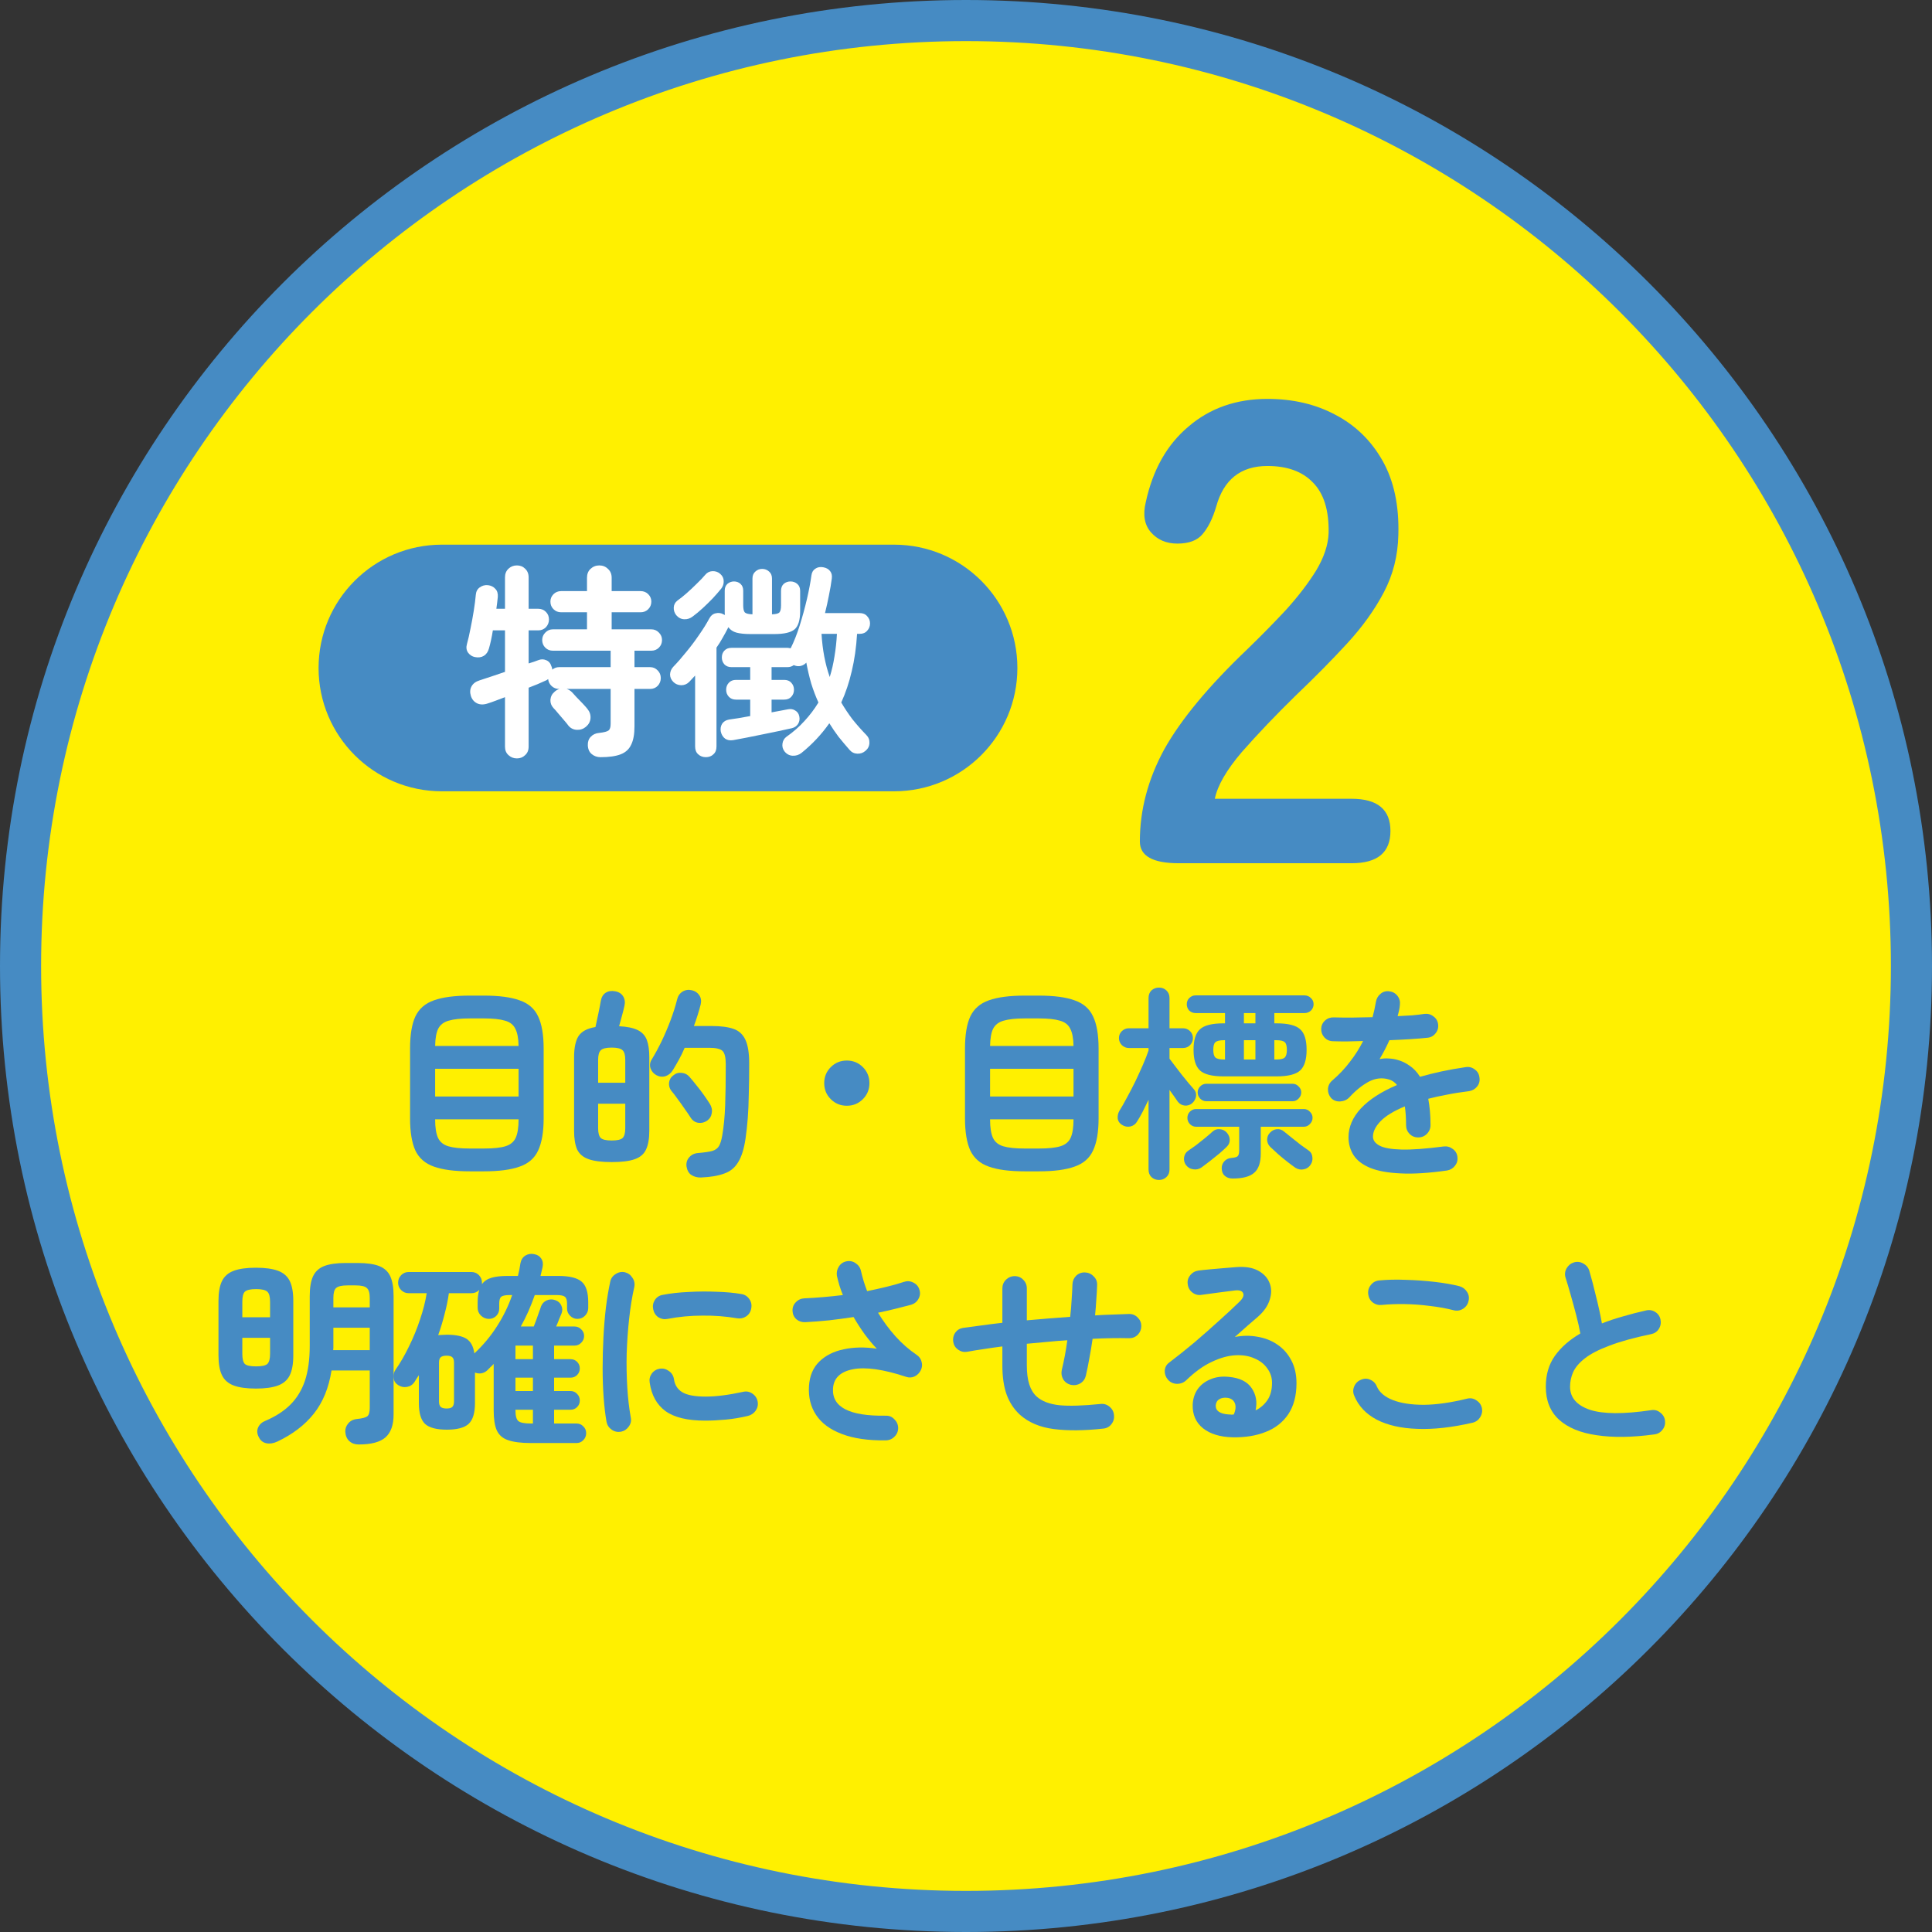
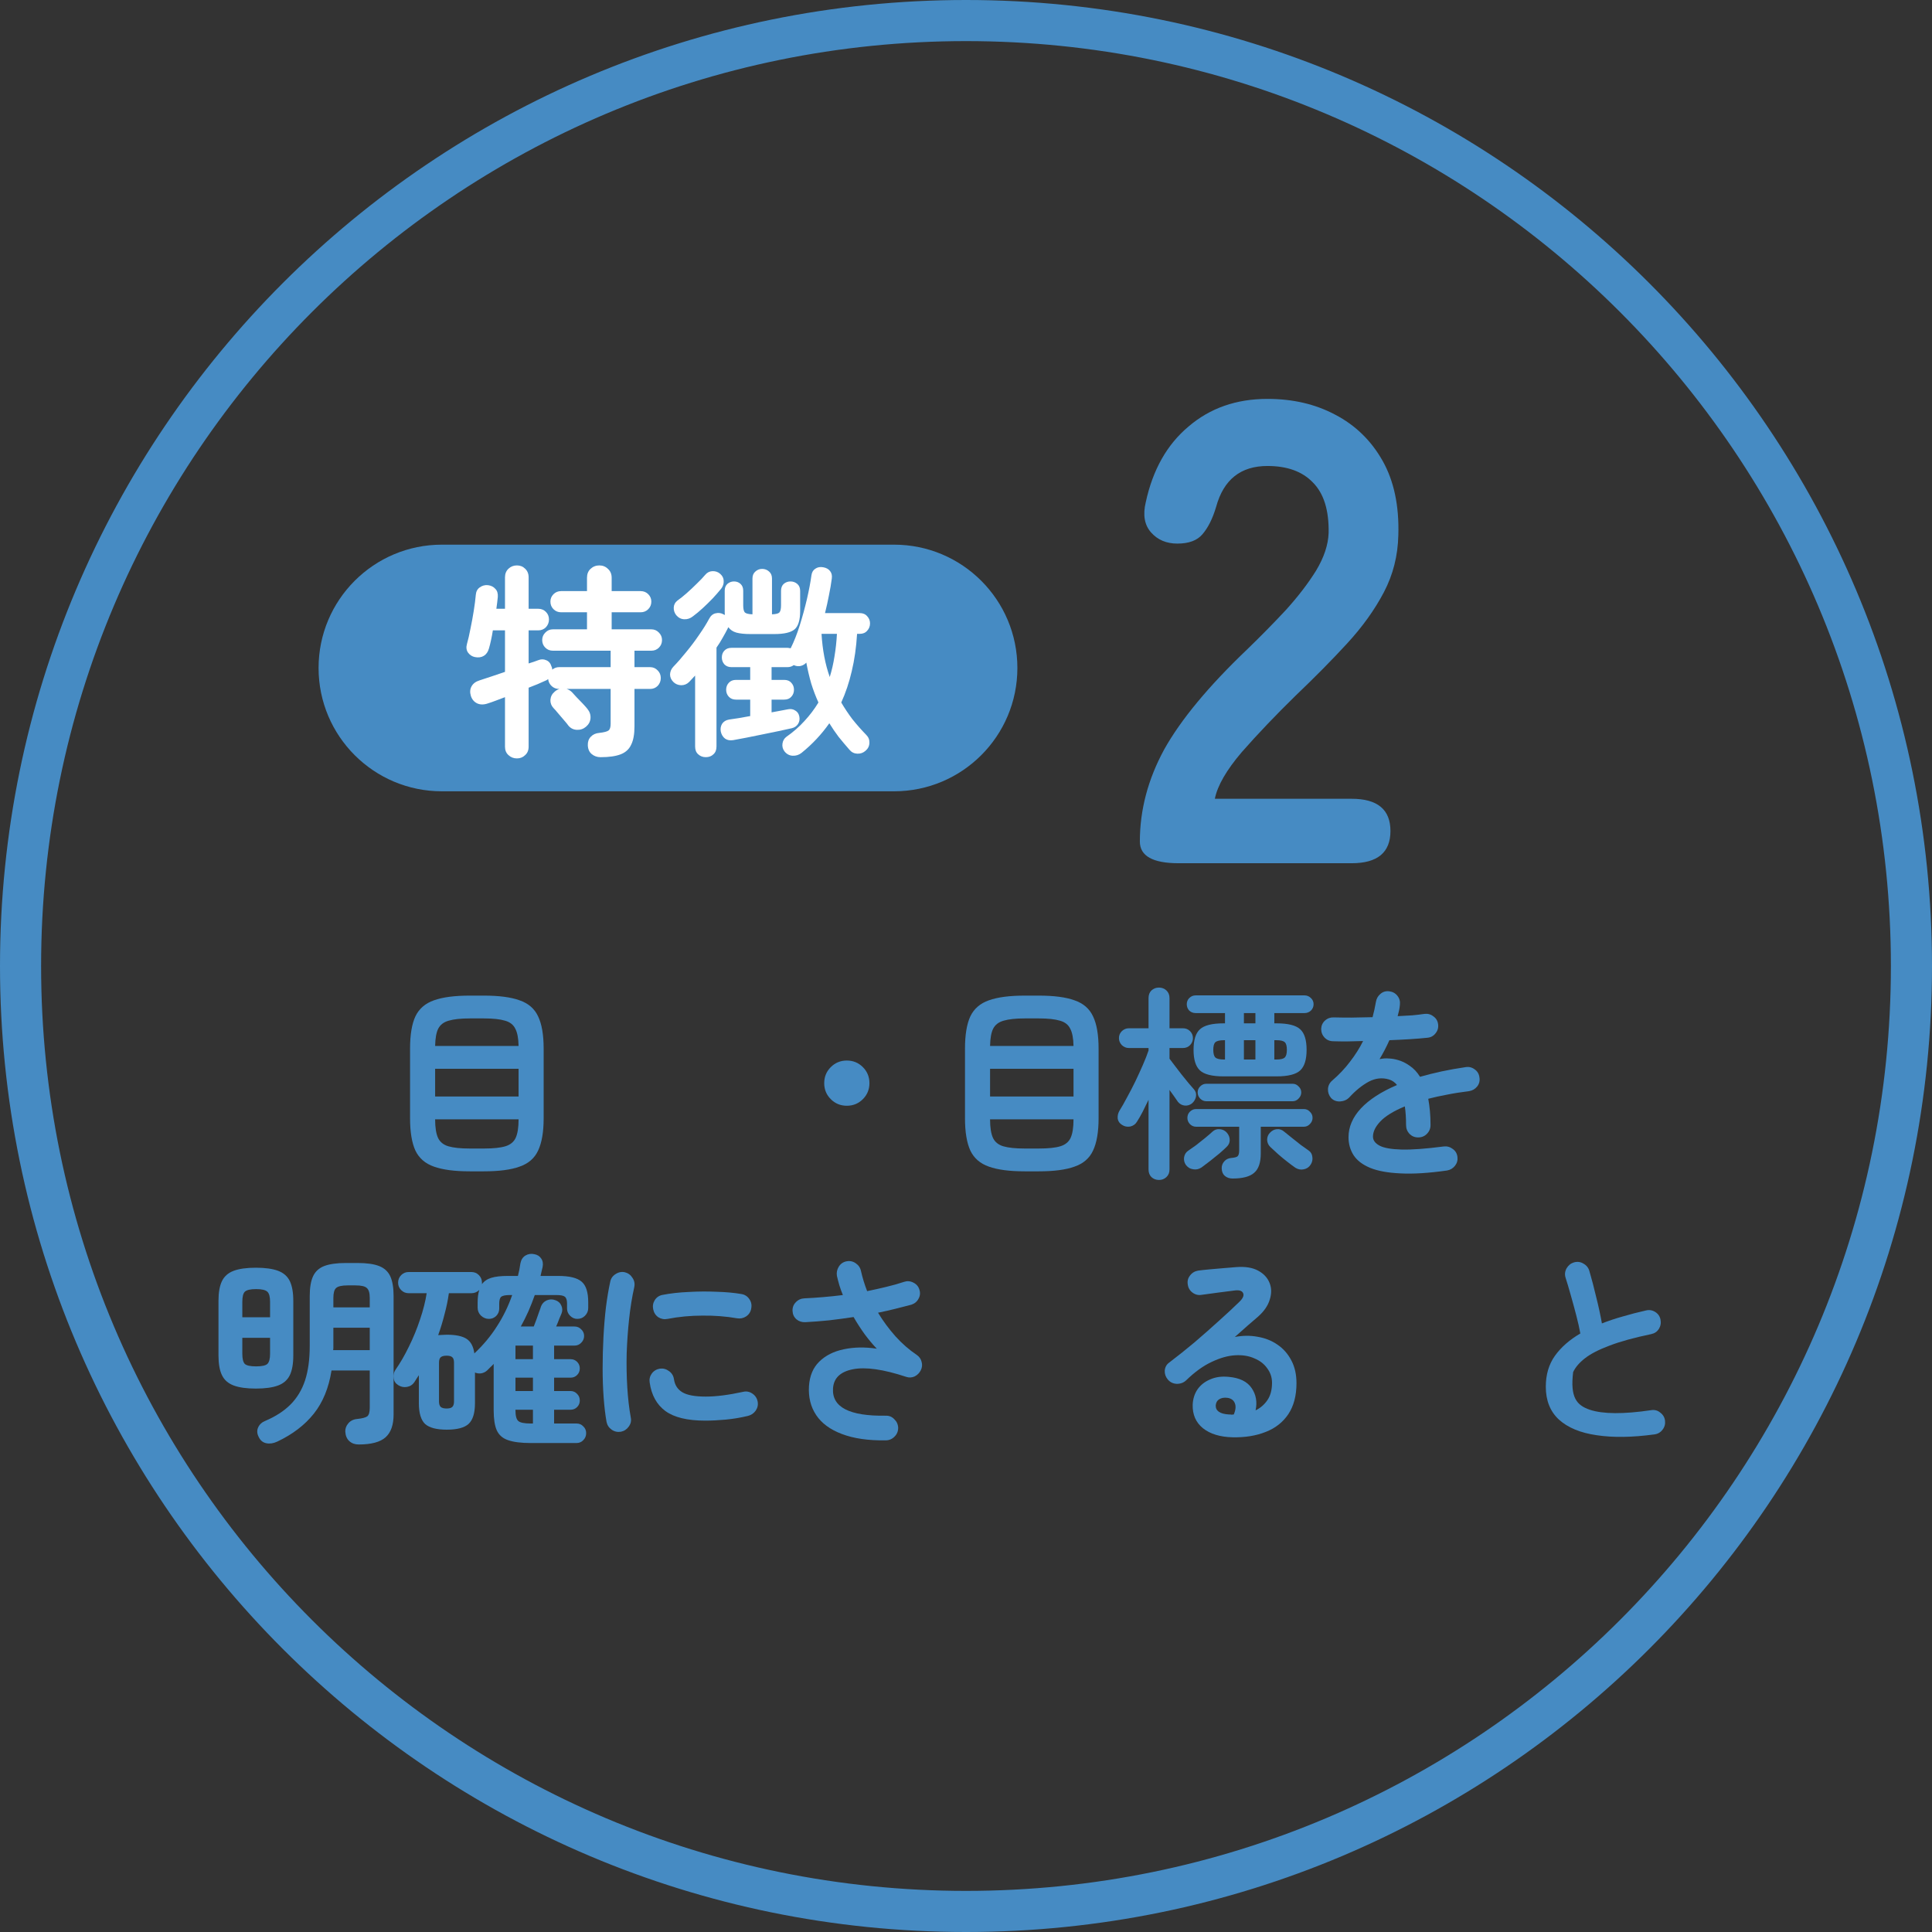
<svg xmlns="http://www.w3.org/2000/svg" width="188" height="188" viewBox="0 0 188 188" fill="none">
  <rect x="0" y="0" width="188" height="188" fill="#333333" stroke="none" />
-   <path d="M94 186C144.81 186 186 144.81 186 94C186 43.19 144.81 2 94 2C43.19 2 2 43.19 2 94C2 144.81 43.19 186 94 186Z" fill="#FFF000" />
  <path fill-rule="evenodd" clip-rule="evenodd" d="M94 4C44.294 4 4 44.294 4 94C4 143.706 44.294 184 94 184C143.706 184 184 143.706 184 94C184 44.294 143.706 4 94 4ZM0 94C0 42.085 42.085 0 94 0C145.915 0 188 42.085 188 94C188 145.915 145.915 188 94 188C42.085 188 0 145.915 0 94Z" fill="#468BC3" />
-   <path d="M160.98 139.58C158.833 139.873 156.967 139.9 155.38 139.66C153.793 139.433 152.567 138.927 151.7 138.14C150.847 137.353 150.42 136.287 150.42 134.94C150.42 133.767 150.713 132.767 151.3 131.94C151.9 131.1 152.727 130.373 153.78 129.76C153.687 129.24 153.553 128.647 153.38 127.98C153.207 127.313 153.027 126.653 152.84 126C152.653 125.333 152.487 124.773 152.34 124.32C152.247 124.013 152.28 123.713 152.44 123.42C152.613 123.127 152.853 122.933 153.16 122.84C153.493 122.747 153.8 122.787 154.08 122.96C154.373 123.12 154.567 123.36 154.66 123.68C154.887 124.453 155.107 125.293 155.32 126.2C155.547 127.093 155.733 127.953 155.88 128.78C156.52 128.527 157.2 128.3 157.92 128.1C158.64 127.887 159.387 127.693 160.16 127.52C160.48 127.44 160.78 127.487 161.06 127.66C161.34 127.833 161.513 128.08 161.58 128.4C161.647 128.733 161.593 129.04 161.42 129.32C161.247 129.587 161 129.753 160.68 129.82C159.013 130.167 157.66 130.54 156.62 130.94C155.58 131.327 154.78 131.74 154.22 132.18C153.673 132.607 153.293 133.053 153.08 133.52C152.88 133.973 152.78 134.447 152.78 134.94C152.78 135.993 153.42 136.74 154.7 137.18C155.98 137.607 157.973 137.62 160.68 137.22C161.013 137.167 161.307 137.247 161.56 137.46C161.827 137.66 161.98 137.92 162.02 138.24C162.06 138.573 161.98 138.867 161.78 139.12C161.58 139.387 161.313 139.54 160.98 139.58Z" fill="#468BC3" />
-   <path d="M143.3 138.44C141.286 138.906 139.486 139.106 137.9 139.04C136.326 138.986 135.013 138.686 133.96 138.14C132.92 137.593 132.193 136.82 131.78 135.82C131.646 135.513 131.646 135.206 131.78 134.9C131.913 134.593 132.133 134.38 132.44 134.26C132.746 134.126 133.046 134.126 133.34 134.26C133.646 134.393 133.86 134.613 133.98 134.92C134.233 135.493 134.753 135.933 135.54 136.24C136.326 136.546 137.333 136.7 138.56 136.7C139.8 136.686 141.2 136.486 142.76 136.1C143.08 136.02 143.38 136.073 143.66 136.26C143.94 136.433 144.12 136.68 144.2 137C144.266 137.32 144.213 137.62 144.04 137.9C143.866 138.18 143.62 138.36 143.3 138.44ZM141.46 127.5C140.74 127.313 139.966 127.173 139.14 127.08C138.326 126.973 137.52 126.913 136.72 126.9C135.92 126.886 135.173 126.913 134.48 126.98C134.146 127.02 133.846 126.94 133.58 126.74C133.326 126.54 133.18 126.273 133.14 125.94C133.1 125.606 133.18 125.313 133.38 125.06C133.58 124.793 133.846 124.64 134.18 124.6C134.98 124.52 135.86 124.5 136.82 124.54C137.78 124.566 138.713 124.633 139.62 124.74C140.54 124.846 141.34 124.986 142.02 125.16C142.34 125.253 142.586 125.44 142.76 125.72C142.933 125.986 142.98 126.28 142.9 126.6C142.833 126.92 142.653 127.173 142.36 127.36C142.08 127.533 141.78 127.58 141.46 127.5Z" fill="#468BC3" />
+   <path d="M160.98 139.58C158.833 139.873 156.967 139.9 155.38 139.66C153.793 139.433 152.567 138.927 151.7 138.14C150.847 137.353 150.42 136.287 150.42 134.94C150.42 133.767 150.713 132.767 151.3 131.94C151.9 131.1 152.727 130.373 153.78 129.76C153.687 129.24 153.553 128.647 153.38 127.98C153.207 127.313 153.027 126.653 152.84 126C152.653 125.333 152.487 124.773 152.34 124.32C152.247 124.013 152.28 123.713 152.44 123.42C152.613 123.127 152.853 122.933 153.16 122.84C153.493 122.747 153.8 122.787 154.08 122.96C154.373 123.12 154.567 123.36 154.66 123.68C154.887 124.453 155.107 125.293 155.32 126.2C155.547 127.093 155.733 127.953 155.88 128.78C156.52 128.527 157.2 128.3 157.92 128.1C158.64 127.887 159.387 127.693 160.16 127.52C160.48 127.44 160.78 127.487 161.06 127.66C161.34 127.833 161.513 128.08 161.58 128.4C161.647 128.733 161.593 129.04 161.42 129.32C161.247 129.587 161 129.753 160.68 129.82C159.013 130.167 157.66 130.54 156.62 130.94C155.58 131.327 154.78 131.74 154.22 132.18C153.673 132.607 153.293 133.053 153.08 133.52C152.78 135.993 153.42 136.74 154.7 137.18C155.98 137.607 157.973 137.62 160.68 137.22C161.013 137.167 161.307 137.247 161.56 137.46C161.827 137.66 161.98 137.92 162.02 138.24C162.06 138.573 161.98 138.867 161.78 139.12C161.58 139.387 161.313 139.54 160.98 139.58Z" fill="#468BC3" />
  <path d="M119.939 139.86C118.726 139.833 117.766 139.54 117.059 138.98C116.366 138.42 116.032 137.653 116.059 136.68C116.086 136.106 116.246 135.606 116.539 135.18C116.846 134.753 117.259 134.433 117.779 134.22C118.299 133.993 118.892 133.913 119.559 133.98C120.626 134.073 121.372 134.44 121.799 135.08C122.226 135.706 122.352 136.426 122.179 137.24C122.646 137.013 123.026 136.686 123.319 136.26C123.626 135.82 123.779 135.253 123.779 134.56C123.779 134.04 123.626 133.573 123.319 133.16C123.026 132.733 122.606 132.406 122.059 132.18C121.526 131.94 120.906 131.84 120.199 131.88C119.492 131.92 118.732 132.133 117.919 132.52C117.106 132.893 116.272 133.493 115.419 134.32C115.179 134.546 114.879 134.66 114.519 134.66C114.159 134.646 113.866 134.506 113.639 134.24C113.426 133.986 113.326 133.7 113.339 133.38C113.366 133.046 113.506 132.786 113.759 132.6C114.586 131.973 115.412 131.313 116.239 130.62C117.066 129.913 117.852 129.22 118.599 128.54C119.359 127.86 120.026 127.24 120.599 126.68C120.959 126.333 121.079 126.046 120.959 125.82C120.852 125.593 120.566 125.513 120.099 125.58C119.646 125.633 119.126 125.7 118.539 125.78C117.966 125.86 117.426 125.933 116.919 126C116.599 126.053 116.306 125.98 116.039 125.78C115.772 125.58 115.619 125.313 115.579 124.98C115.526 124.66 115.599 124.373 115.799 124.12C115.999 123.853 116.266 123.693 116.599 123.64C116.892 123.6 117.259 123.56 117.699 123.52C118.152 123.48 118.612 123.44 119.079 123.4C119.559 123.36 119.966 123.326 120.299 123.3C121.166 123.233 121.872 123.346 122.419 123.64C122.966 123.933 123.339 124.333 123.539 124.84C123.739 125.333 123.746 125.873 123.559 126.46C123.386 127.046 123.006 127.6 122.419 128.12C122.152 128.346 121.812 128.64 121.399 129C120.999 129.36 120.586 129.726 120.159 130.1C120.919 129.953 121.659 129.946 122.379 130.08C123.099 130.2 123.739 130.453 124.299 130.84C124.872 131.226 125.326 131.74 125.659 132.38C125.992 133.006 126.159 133.746 126.159 134.6C126.159 135.813 125.892 136.82 125.359 137.62C124.826 138.406 124.092 138.98 123.159 139.34C122.226 139.713 121.152 139.886 119.939 139.86ZM119.579 137.64C119.606 137.64 119.646 137.64 119.699 137.64C119.739 137.64 119.786 137.646 119.839 137.66C119.906 137.66 119.979 137.653 120.059 137.64C120.246 137.2 120.279 136.833 120.159 136.54C120.039 136.246 119.799 136.073 119.439 136.02C119.119 135.98 118.852 136.026 118.639 136.16C118.439 136.28 118.326 136.48 118.299 136.76C118.286 137.293 118.712 137.586 119.579 137.64Z" fill="#468BC3" />
-   <path d="M107.319 139.019C105.492 139.219 103.899 139.233 102.539 139.059C101.192 138.886 100.092 138.419 99.239 137.659C98.666 137.126 98.239 136.479 97.959 135.719C97.679 134.946 97.539 133.993 97.539 132.859V131.019C96.899 131.099 96.292 131.186 95.719 131.279C95.146 131.359 94.612 131.446 94.119 131.539C93.799 131.593 93.506 131.526 93.239 131.339C92.972 131.153 92.812 130.899 92.759 130.579C92.706 130.259 92.766 129.966 92.939 129.699C93.126 129.433 93.379 129.273 93.699 129.219C94.246 129.139 94.839 129.059 95.479 128.979C96.132 128.886 96.819 128.799 97.539 128.719V125.379C97.539 125.046 97.652 124.766 97.879 124.539C98.119 124.299 98.406 124.179 98.739 124.179C99.072 124.179 99.352 124.299 99.579 124.539C99.806 124.766 99.919 125.046 99.919 125.379V128.479C100.612 128.413 101.312 128.353 102.019 128.299C102.739 128.246 103.446 128.193 104.139 128.139C104.206 127.566 104.252 127.013 104.279 126.479C104.319 125.946 104.346 125.446 104.359 124.979C104.372 124.646 104.492 124.366 104.719 124.139C104.959 123.913 105.246 123.806 105.579 123.819C105.912 123.833 106.192 123.959 106.419 124.199C106.659 124.426 106.772 124.706 106.759 125.039C106.746 125.493 106.719 125.973 106.679 126.479C106.652 126.973 106.612 127.479 106.559 127.999C107.146 127.959 107.719 127.933 108.279 127.919C108.839 127.893 109.372 127.873 109.879 127.859C110.212 127.859 110.492 127.979 110.719 128.219C110.946 128.446 111.059 128.719 111.059 129.039C111.059 129.359 110.946 129.639 110.719 129.879C110.492 130.106 110.212 130.219 109.879 130.219C108.772 130.193 107.586 130.213 106.319 130.279C106.226 130.933 106.119 131.573 105.999 132.199C105.892 132.813 105.779 133.373 105.659 133.879C105.579 134.199 105.399 134.446 105.119 134.619C104.839 134.779 104.539 134.826 104.219 134.759C103.886 134.679 103.632 134.499 103.459 134.219C103.299 133.939 103.252 133.639 103.319 133.319C103.426 132.879 103.526 132.413 103.619 131.919C103.712 131.426 103.792 130.926 103.859 130.419C103.206 130.459 102.546 130.513 101.879 130.579C101.226 130.633 100.572 130.693 99.919 130.759V132.859C99.919 133.606 99.999 134.226 100.159 134.719C100.319 135.213 100.559 135.606 100.879 135.899C101.386 136.353 102.119 136.633 103.079 136.739C104.039 136.833 105.372 136.793 107.079 136.619C107.412 136.579 107.706 136.666 107.959 136.879C108.226 137.093 108.372 137.366 108.399 137.699C108.439 138.033 108.352 138.333 108.139 138.599C107.939 138.853 107.666 138.993 107.319 139.019Z" fill="#468BC3" />
  <path d="M86.22 140.159C84.5 140.186 83.067 139.979 81.92 139.539C80.787 139.113 79.954 138.499 79.42 137.699C78.887 136.899 78.654 135.959 78.72 134.879C78.787 133.879 79.12 133.086 79.72 132.499C80.334 131.899 81.127 131.499 82.1 131.299C83.074 131.086 84.147 131.066 85.32 131.239C84.947 130.853 84.56 130.393 84.16 129.859C83.774 129.326 83.407 128.759 83.06 128.159C82.274 128.279 81.48 128.386 80.68 128.479C79.894 128.559 79.12 128.619 78.36 128.659C78.027 128.673 77.74 128.579 77.5 128.379C77.26 128.166 77.134 127.893 77.12 127.559C77.107 127.226 77.214 126.946 77.44 126.719C77.667 126.479 77.947 126.353 78.28 126.339C78.867 126.313 79.474 126.273 80.1 126.219C80.74 126.166 81.38 126.099 82.02 126.019C81.887 125.699 81.774 125.386 81.68 125.079C81.587 124.759 81.507 124.453 81.44 124.159C81.387 123.839 81.447 123.539 81.62 123.259C81.794 122.979 82.04 122.806 82.36 122.739C82.694 122.673 82.994 122.733 83.26 122.919C83.54 123.106 83.714 123.359 83.78 123.679C83.927 124.333 84.127 124.986 84.38 125.639C85.034 125.506 85.66 125.366 86.26 125.219C86.874 125.073 87.44 124.913 87.96 124.739C88.267 124.633 88.567 124.653 88.86 124.799C89.167 124.946 89.367 125.173 89.46 125.479C89.567 125.799 89.54 126.099 89.38 126.379C89.234 126.659 89 126.853 88.68 126.959C88.187 127.093 87.667 127.226 87.12 127.359C86.587 127.493 86.027 127.619 85.44 127.739C85.934 128.553 86.5 129.319 87.14 130.039C87.78 130.746 88.467 131.346 89.2 131.839C89.454 132.013 89.614 132.239 89.68 132.519C89.76 132.799 89.734 133.073 89.6 133.339C89.467 133.606 89.267 133.806 89 133.939C88.734 134.059 88.46 134.073 88.18 133.979C85.967 133.246 84.24 132.999 83 133.239C81.774 133.479 81.127 134.099 81.06 135.099C80.94 136.926 82.647 137.813 86.18 137.759C86.514 137.746 86.794 137.859 87.02 138.099C87.26 138.326 87.387 138.606 87.4 138.939C87.4 139.273 87.287 139.553 87.06 139.779C86.834 140.019 86.554 140.146 86.22 140.159Z" fill="#468BC3" />
  <path d="M60.421 139.32C60.087 139.373 59.787 139.306 59.521 139.12C59.254 138.933 59.087 138.68 59.021 138.36C58.901 137.68 58.807 136.893 58.741 136C58.674 135.093 58.641 134.14 58.641 133.14C58.641 132.14 58.667 131.133 58.721 130.12C58.774 129.106 58.854 128.14 58.961 127.22C59.081 126.286 59.221 125.453 59.381 124.72C59.447 124.4 59.621 124.153 59.901 123.98C60.181 123.793 60.481 123.733 60.801 123.8C61.121 123.88 61.367 124.06 61.541 124.34C61.727 124.606 61.787 124.906 61.721 125.24C61.507 126.186 61.341 127.213 61.221 128.32C61.101 129.426 61.021 130.553 60.981 131.7C60.954 132.833 60.974 133.94 61.041 135.02C61.107 136.086 61.221 137.06 61.381 137.94C61.447 138.26 61.381 138.553 61.181 138.82C60.994 139.086 60.741 139.253 60.421 139.32ZM68.621 138.24C66.887 138.24 65.594 137.926 64.741 137.3C63.901 136.673 63.394 135.753 63.221 134.54C63.167 134.22 63.234 133.926 63.421 133.66C63.621 133.393 63.887 133.233 64.221 133.18C64.541 133.14 64.834 133.22 65.101 133.42C65.367 133.606 65.527 133.866 65.581 134.2C65.661 134.773 65.934 135.2 66.401 135.48C66.867 135.76 67.627 135.9 68.681 135.9C69.681 135.9 70.887 135.746 72.301 135.44C72.621 135.36 72.921 135.413 73.201 135.6C73.481 135.786 73.654 136.04 73.721 136.36C73.787 136.68 73.727 136.98 73.541 137.26C73.354 137.526 73.101 137.7 72.781 137.78C72.061 137.953 71.341 138.073 70.621 138.14C69.914 138.206 69.247 138.24 68.621 138.24ZM64.961 128.34C64.641 128.406 64.341 128.353 64.061 128.18C63.794 127.993 63.627 127.733 63.561 127.4C63.494 127.08 63.547 126.78 63.721 126.5C63.907 126.22 64.167 126.053 64.501 126C65.247 125.853 66.081 125.76 67.001 125.72C67.921 125.666 68.834 125.66 69.741 125.7C70.647 125.726 71.447 125.8 72.141 125.92C72.474 125.973 72.734 126.14 72.921 126.42C73.107 126.686 73.167 126.986 73.101 127.32C73.047 127.653 72.881 127.913 72.601 128.1C72.334 128.273 72.041 128.333 71.721 128.28C70.641 128.093 69.521 128.006 68.361 128.02C67.201 128.02 66.067 128.126 64.961 128.34Z" fill="#468BC3" />
  <path d="M51.639 140.419C50.706 140.419 49.972 140.326 49.439 140.139C48.919 139.966 48.552 139.646 48.339 139.179C48.139 138.726 48.039 138.079 48.039 137.239V132.719C47.946 132.826 47.839 132.933 47.719 133.039C47.612 133.146 47.506 133.253 47.399 133.359C47.239 133.506 47.046 133.599 46.819 133.639C46.606 133.666 46.406 133.639 46.219 133.559V136.539C46.219 137.499 46.012 138.173 45.599 138.559C45.186 138.933 44.479 139.119 43.479 139.119C42.479 139.119 41.772 138.933 41.359 138.559C40.959 138.173 40.759 137.499 40.759 136.539V133.819C40.679 133.939 40.599 134.059 40.519 134.179C40.452 134.286 40.386 134.393 40.319 134.499C40.146 134.753 39.906 134.906 39.599 134.959C39.292 135.013 39.006 134.953 38.739 134.779C38.486 134.619 38.339 134.393 38.299 134.099C38.259 133.806 38.319 133.539 38.479 133.299C38.946 132.633 39.386 131.873 39.799 131.019C40.226 130.153 40.586 129.273 40.879 128.379C41.186 127.473 41.399 126.626 41.519 125.839H39.759C39.479 125.839 39.239 125.739 39.039 125.539C38.839 125.339 38.739 125.099 38.739 124.819C38.739 124.526 38.839 124.279 39.039 124.079C39.239 123.879 39.479 123.779 39.759 123.779H45.879C46.159 123.779 46.399 123.879 46.599 124.079C46.799 124.279 46.899 124.526 46.899 124.819V124.959C47.112 124.666 47.419 124.459 47.819 124.339C48.219 124.219 48.746 124.159 49.399 124.159H50.399C50.506 123.746 50.586 123.339 50.639 122.939C50.706 122.593 50.866 122.339 51.119 122.179C51.386 122.019 51.672 121.973 51.979 122.039C52.286 122.093 52.512 122.233 52.659 122.459C52.819 122.686 52.866 122.966 52.799 123.299C52.772 123.433 52.739 123.573 52.699 123.719C52.659 123.866 52.626 124.013 52.599 124.159H54.319C55.412 124.159 56.172 124.346 56.599 124.719C57.026 125.079 57.239 125.746 57.239 126.719V127.279C57.239 127.573 57.132 127.826 56.919 128.039C56.719 128.239 56.472 128.339 56.179 128.339C55.912 128.339 55.679 128.239 55.479 128.039C55.279 127.839 55.179 127.606 55.179 127.339V126.859C55.179 126.513 55.106 126.286 54.959 126.179C54.826 126.073 54.559 126.019 54.159 126.019H52.039C51.852 126.553 51.646 127.079 51.419 127.599C51.192 128.106 50.946 128.599 50.679 129.079H51.939C52.019 128.879 52.106 128.653 52.199 128.399C52.292 128.133 52.379 127.886 52.459 127.659C52.552 127.419 52.612 127.246 52.639 127.139C52.746 126.859 52.932 126.659 53.199 126.539C53.479 126.419 53.759 126.413 54.039 126.519C54.319 126.613 54.512 126.786 54.619 127.039C54.739 127.293 54.746 127.553 54.639 127.819C54.599 127.913 54.526 128.086 54.419 128.339C54.326 128.593 54.226 128.839 54.119 129.079H55.899C56.166 129.079 56.386 129.173 56.559 129.359C56.746 129.533 56.839 129.746 56.839 129.999C56.839 130.253 56.746 130.473 56.559 130.659C56.386 130.846 56.166 130.939 55.899 130.939H53.919V132.259H55.519C55.772 132.259 55.986 132.346 56.159 132.519C56.332 132.693 56.419 132.906 56.419 133.159C56.419 133.413 56.332 133.626 56.159 133.799C55.986 133.973 55.772 134.059 55.519 134.059H53.919V135.359H55.519C55.772 135.359 55.986 135.453 56.159 135.639C56.332 135.813 56.419 136.026 56.419 136.279C56.419 136.533 56.332 136.746 56.159 136.919C55.986 137.093 55.772 137.179 55.519 137.179H53.919V138.519H56.099C56.366 138.519 56.586 138.613 56.759 138.799C56.946 138.973 57.039 139.193 57.039 139.459C57.039 139.726 56.946 139.953 56.759 140.139C56.586 140.326 56.366 140.419 56.099 140.419H51.639ZM46.159 131.699C47.026 130.886 47.759 130.006 48.359 129.059C48.972 128.113 49.466 127.099 49.839 126.019H49.599C49.199 126.019 48.926 126.073 48.779 126.179C48.646 126.286 48.579 126.513 48.579 126.859V127.339C48.579 127.619 48.479 127.859 48.279 128.059C48.079 128.246 47.846 128.339 47.579 128.339C47.286 128.339 47.026 128.233 46.799 128.019C46.586 127.806 46.479 127.553 46.479 127.259V126.719C46.479 126.266 46.532 125.866 46.639 125.519C46.426 125.733 46.172 125.839 45.879 125.839H43.679C43.586 126.506 43.446 127.186 43.259 127.879C43.086 128.573 42.879 129.253 42.639 129.919C42.759 129.906 42.886 129.899 43.019 129.899C43.166 129.886 43.319 129.879 43.479 129.879C44.346 129.879 44.986 130.013 45.399 130.279C45.812 130.546 46.066 131.019 46.159 131.699ZM43.459 137.059C43.712 137.059 43.892 137.013 43.999 136.919C44.119 136.813 44.179 136.633 44.179 136.379V132.599C44.179 132.333 44.119 132.153 43.999 132.059C43.892 131.966 43.712 131.919 43.459 131.919C43.206 131.919 43.019 131.966 42.899 132.059C42.779 132.153 42.719 132.333 42.719 132.599V136.379C42.719 136.633 42.779 136.813 42.899 136.919C43.019 137.013 43.206 137.059 43.459 137.059ZM50.159 132.259H51.859V130.939H50.159V132.259ZM50.159 135.359H51.859V134.059H50.159V135.359ZM51.639 138.519H51.859V137.179H50.159V137.239C50.159 137.773 50.252 138.119 50.439 138.279C50.626 138.439 51.026 138.519 51.639 138.519Z" fill="#468BC3" />
  <path d="M34.9 140.56C34.54 140.56 34.24 140.454 34 140.24C33.76 140.027 33.626 139.72 33.6 139.32C33.586 139.027 33.68 138.76 33.88 138.52C34.08 138.267 34.366 138.12 34.74 138.08C35.246 138.027 35.58 137.94 35.74 137.82C35.9 137.687 35.98 137.414 35.98 137V133.36H32.26C31.993 135.054 31.42 136.454 30.54 137.56C29.66 138.667 28.473 139.574 26.98 140.28C26.606 140.454 26.253 140.507 25.92 140.44C25.586 140.374 25.34 140.174 25.18 139.84C25.006 139.507 24.986 139.194 25.12 138.9C25.253 138.607 25.486 138.394 25.82 138.26C26.82 137.834 27.633 137.307 28.26 136.68C28.9 136.04 29.373 135.26 29.68 134.34C29.986 133.407 30.14 132.28 30.14 130.96V126.12C30.14 125.307 30.246 124.667 30.46 124.2C30.673 123.734 31.033 123.4 31.54 123.2C32.06 123 32.76 122.9 33.64 122.9H34.8C35.693 122.9 36.393 123 36.9 123.2C37.406 123.4 37.766 123.734 37.98 124.2C38.193 124.667 38.3 125.307 38.3 126.12V137.64C38.3 138.654 38.04 139.394 37.52 139.86C37 140.327 36.126 140.56 34.9 140.56ZM24.9 135.12C23.993 135.12 23.273 135.02 22.74 134.82C22.206 134.62 21.826 134.287 21.6 133.82C21.373 133.354 21.26 132.714 21.26 131.9V126.58C21.26 125.767 21.373 125.127 21.6 124.66C21.826 124.194 22.206 123.86 22.74 123.66C23.273 123.46 23.993 123.36 24.9 123.36C25.806 123.36 26.526 123.46 27.06 123.66C27.593 123.86 27.973 124.194 28.2 124.66C28.426 125.127 28.54 125.767 28.54 126.58V131.9C28.54 132.714 28.426 133.354 28.2 133.82C27.973 134.287 27.593 134.62 27.06 134.82C26.526 135.02 25.806 135.12 24.9 135.12ZM32.42 131.38H35.98V129.2H32.44V130.96C32.44 131.027 32.44 131.1 32.44 131.18C32.44 131.247 32.433 131.314 32.42 131.38ZM32.44 127.22H35.98V126.3C35.98 125.82 35.886 125.5 35.7 125.34C35.526 125.167 35.16 125.08 34.6 125.08H33.82C33.26 125.08 32.886 125.167 32.7 125.34C32.526 125.5 32.44 125.82 32.44 126.3V127.22ZM24.92 132.96C25.48 132.96 25.846 132.88 26.02 132.72C26.193 132.547 26.28 132.22 26.28 131.74V130.18H23.58V131.74C23.58 132.22 23.66 132.547 23.82 132.72C23.993 132.88 24.36 132.96 24.92 132.96ZM23.58 128.18H26.28V126.68C26.28 126.187 26.193 125.86 26.02 125.7C25.846 125.527 25.48 125.44 24.92 125.44C24.36 125.44 23.993 125.527 23.82 125.7C23.66 125.86 23.58 126.187 23.58 126.68V128.18Z" fill="#468BC3" />
  <path d="M140.802 113.901C139.016 114.154 137.509 114.247 136.282 114.181C135.056 114.127 134.069 113.947 133.322 113.641C132.589 113.334 132.056 112.927 131.722 112.421C131.389 111.901 131.222 111.314 131.222 110.661C131.222 109.661 131.623 108.727 132.423 107.861C133.236 106.994 134.409 106.234 135.942 105.581C135.729 105.314 135.469 105.134 135.162 105.041C134.496 104.841 133.836 104.914 133.182 105.261C132.542 105.607 131.916 106.114 131.302 106.781C131.076 107.021 130.776 107.154 130.402 107.181C130.042 107.194 129.749 107.081 129.522 106.841C129.309 106.587 129.209 106.294 129.222 105.961C129.249 105.627 129.389 105.354 129.642 105.141C130.296 104.581 130.869 103.974 131.362 103.321C131.869 102.667 132.296 101.994 132.642 101.301C132.069 101.314 131.529 101.327 131.022 101.341C130.529 101.341 130.103 101.334 129.743 101.321C129.409 101.321 129.129 101.207 128.902 100.981C128.676 100.741 128.562 100.454 128.562 100.121C128.576 99.787 128.702 99.514 128.942 99.301C129.182 99.087 129.469 98.987 129.802 99.001C130.269 99.014 130.829 99.021 131.482 99.021C132.149 99.007 132.843 98.994 133.562 98.981C133.629 98.727 133.689 98.481 133.743 98.241C133.796 98.001 133.842 97.761 133.882 97.521C133.936 97.187 134.082 96.921 134.322 96.721C134.562 96.507 134.849 96.421 135.182 96.461C135.516 96.501 135.782 96.647 135.982 96.901C136.182 97.154 136.262 97.447 136.222 97.781C136.209 97.954 136.182 98.134 136.142 98.321C136.102 98.507 136.056 98.694 136.002 98.881C136.509 98.854 136.982 98.827 137.422 98.801C137.862 98.761 138.256 98.714 138.602 98.661C138.936 98.621 139.229 98.701 139.482 98.901C139.749 99.087 139.902 99.347 139.942 99.681C139.982 100.014 139.896 100.307 139.682 100.561C139.482 100.814 139.222 100.954 138.902 100.981C138.409 101.034 137.842 101.081 137.202 101.121C136.562 101.161 135.896 101.194 135.202 101.221C134.909 101.874 134.589 102.487 134.243 103.061C134.563 102.994 134.869 102.974 135.162 103.001C135.456 103.014 135.736 103.061 136.002 103.141C136.402 103.247 136.789 103.434 137.162 103.701C137.549 103.954 137.889 104.314 138.182 104.781C138.836 104.594 139.529 104.421 140.262 104.261C141.009 104.101 141.796 103.961 142.622 103.841C142.942 103.787 143.236 103.861 143.502 104.061C143.769 104.247 143.922 104.507 143.962 104.841C144.016 105.174 143.943 105.467 143.743 105.721C143.543 105.974 143.276 106.127 142.942 106.181C142.169 106.274 141.456 106.387 140.802 106.521C140.149 106.641 139.542 106.774 138.982 106.921C139.049 107.281 139.102 107.674 139.142 108.101C139.182 108.527 139.202 108.987 139.202 109.481C139.202 109.814 139.082 110.101 138.842 110.341C138.616 110.567 138.336 110.681 138.002 110.681C137.669 110.681 137.389 110.567 137.162 110.341C136.936 110.101 136.822 109.814 136.822 109.481C136.822 108.801 136.782 108.194 136.702 107.661C135.609 108.114 134.816 108.601 134.322 109.121C133.842 109.627 133.602 110.121 133.602 110.601C133.602 110.961 133.816 111.254 134.243 111.481C134.669 111.707 135.382 111.834 136.382 111.861C137.382 111.887 138.749 111.787 140.482 111.561C140.802 111.521 141.096 111.601 141.362 111.801C141.629 111.987 141.782 112.247 141.822 112.581C141.862 112.901 141.782 113.187 141.582 113.441C141.382 113.694 141.122 113.847 140.802 113.901Z" fill="#468BC3" />
  <path d="M119.063 104.74C117.943 104.74 117.176 104.546 116.763 104.16C116.349 103.773 116.143 103.106 116.143 102.16C116.143 101.2 116.349 100.533 116.763 100.16C117.176 99.773 117.943 99.58 119.063 99.58H119.203V98.58H116.343C116.103 98.58 115.896 98.5 115.723 98.34C115.563 98.166 115.483 97.96 115.483 97.72C115.483 97.48 115.563 97.28 115.723 97.12C115.896 96.946 116.103 96.86 116.343 96.86H126.943C127.183 96.86 127.389 96.946 127.563 97.12C127.736 97.28 127.823 97.48 127.823 97.72C127.823 97.96 127.736 98.166 127.563 98.34C127.389 98.5 127.183 98.58 126.943 98.58H124.003V99.58H124.223C125.343 99.58 126.109 99.773 126.523 100.16C126.936 100.533 127.143 101.2 127.143 102.16C127.143 103.106 126.936 103.773 126.523 104.16C126.109 104.546 125.343 104.74 124.223 104.74H119.063ZM112.783 114.82C112.489 114.82 112.243 114.726 112.043 114.54C111.856 114.353 111.763 114.106 111.763 113.8V107.02C111.563 107.433 111.369 107.826 111.183 108.2C110.996 108.56 110.816 108.873 110.643 109.14C110.496 109.393 110.276 109.553 109.983 109.62C109.689 109.673 109.423 109.62 109.183 109.46C108.943 109.313 108.803 109.113 108.763 108.86C108.736 108.593 108.789 108.34 108.923 108.1C109.149 107.74 109.396 107.306 109.663 106.8C109.943 106.293 110.216 105.766 110.483 105.22C110.749 104.66 110.996 104.12 111.223 103.6C111.449 103.08 111.629 102.62 111.763 102.22V101.98H109.843C109.589 101.98 109.363 101.886 109.163 101.7C108.976 101.5 108.883 101.273 108.883 101.02C108.883 100.753 108.976 100.526 109.163 100.34C109.363 100.153 109.589 100.06 109.843 100.06H111.763V97.12C111.763 96.813 111.856 96.566 112.043 96.38C112.243 96.193 112.489 96.1 112.783 96.1C113.063 96.1 113.303 96.193 113.503 96.38C113.703 96.566 113.803 96.813 113.803 97.12V100.06H115.123C115.389 100.06 115.616 100.153 115.803 100.34C115.989 100.526 116.083 100.753 116.083 101.02C116.083 101.273 115.989 101.5 115.803 101.7C115.616 101.886 115.389 101.98 115.123 101.98H113.803V103.02C113.923 103.18 114.089 103.4 114.303 103.68C114.516 103.946 114.736 104.233 114.963 104.54C115.203 104.833 115.429 105.113 115.643 105.38C115.856 105.633 116.029 105.833 116.163 105.98C116.349 106.18 116.423 106.413 116.383 106.68C116.343 106.933 116.223 107.153 116.023 107.34C115.809 107.526 115.563 107.606 115.283 107.58C115.016 107.553 114.796 107.433 114.623 107.22C114.529 107.073 114.409 106.9 114.263 106.7C114.116 106.5 113.963 106.286 113.803 106.06V113.8C113.803 114.106 113.703 114.353 113.503 114.54C113.303 114.726 113.063 114.82 112.783 114.82ZM119.943 114.68C119.636 114.68 119.383 114.593 119.183 114.42C118.996 114.26 118.896 114.026 118.883 113.72C118.869 113.453 118.949 113.22 119.123 113.02C119.296 112.82 119.523 112.706 119.803 112.68C120.123 112.653 120.329 112.6 120.423 112.52C120.529 112.426 120.583 112.233 120.583 111.94V109.64H116.383C116.156 109.64 115.956 109.553 115.783 109.38C115.623 109.206 115.543 109.006 115.543 108.78C115.543 108.54 115.623 108.34 115.783 108.18C115.956 108.006 116.156 107.92 116.383 107.92H126.883C127.109 107.92 127.303 108.006 127.463 108.18C127.636 108.34 127.723 108.54 127.723 108.78C127.723 109.006 127.636 109.206 127.463 109.38C127.303 109.553 127.109 109.64 126.883 109.64H122.683V112.24C122.683 113.133 122.469 113.76 122.043 114.12C121.629 114.493 120.929 114.68 119.943 114.68ZM117.383 107.16C117.156 107.16 116.956 107.073 116.783 106.9C116.623 106.726 116.543 106.526 116.543 106.3C116.543 106.073 116.623 105.88 116.783 105.72C116.956 105.546 117.156 105.46 117.383 105.46H125.783C126.009 105.46 126.203 105.546 126.363 105.72C126.536 105.88 126.623 106.073 126.623 106.3C126.623 106.526 126.536 106.726 126.363 106.9C126.203 107.073 126.009 107.16 125.783 107.16H117.383ZM126.063 113.64C125.849 113.493 125.589 113.3 125.283 113.06C124.989 112.833 124.689 112.586 124.383 112.32C124.089 112.053 123.829 111.813 123.603 111.6C123.416 111.413 123.316 111.186 123.303 110.92C123.303 110.64 123.396 110.406 123.583 110.22C123.769 110.02 123.989 109.906 124.243 109.88C124.509 109.853 124.749 109.933 124.963 110.12C125.149 110.266 125.389 110.46 125.683 110.7C125.976 110.94 126.269 111.173 126.563 111.4C126.869 111.626 127.123 111.806 127.323 111.94C127.549 112.086 127.676 112.3 127.703 112.58C127.743 112.846 127.689 113.093 127.543 113.32C127.383 113.573 127.163 113.726 126.883 113.78C126.603 113.846 126.329 113.8 126.063 113.64ZM116.923 113.6C116.669 113.773 116.396 113.833 116.103 113.78C115.809 113.74 115.569 113.593 115.383 113.34C115.236 113.113 115.183 112.866 115.223 112.6C115.276 112.32 115.416 112.106 115.643 111.96C115.843 111.826 116.089 111.653 116.383 111.44C116.676 111.213 116.969 110.98 117.263 110.74C117.556 110.5 117.796 110.293 117.983 110.12C118.183 109.933 118.423 109.853 118.703 109.88C118.983 109.906 119.209 110.02 119.383 110.22C119.569 110.433 119.663 110.673 119.663 110.94C119.663 111.193 119.563 111.413 119.363 111.6C119.189 111.773 118.956 111.986 118.663 112.24C118.369 112.48 118.063 112.726 117.743 112.98C117.436 113.22 117.163 113.426 116.923 113.6ZM121.043 103.1H122.163V101.22H121.043V103.1ZM124.003 103.1H124.203C124.616 103.1 124.889 103.033 125.023 102.9C125.156 102.766 125.223 102.52 125.223 102.16C125.223 101.786 125.156 101.54 125.023 101.42C124.889 101.286 124.616 101.22 124.203 101.22H124.003V103.1ZM119.103 103.1H119.203V101.22H119.103C118.689 101.22 118.409 101.286 118.263 101.42C118.129 101.54 118.063 101.786 118.063 102.16C118.063 102.52 118.129 102.766 118.263 102.9C118.409 103.033 118.689 103.1 119.103 103.1ZM121.043 99.58H122.163V98.58H121.043V99.58Z" fill="#468BC3" />
  <path d="M99.722 113.981C98.242 113.981 97.076 113.828 96.222 113.521C95.382 113.228 94.782 112.708 94.422 111.961C94.076 111.201 93.902 110.154 93.902 108.821V102.041C93.902 100.694 94.076 99.647 94.422 98.901C94.782 98.154 95.382 97.634 96.222 97.341C97.076 97.034 98.242 96.881 99.722 96.881H101.082C102.562 96.881 103.722 97.034 104.562 97.341C105.416 97.634 106.016 98.154 106.362 98.901C106.722 99.647 106.902 100.694 106.902 102.041V108.821C106.902 110.154 106.722 111.201 106.362 111.961C106.016 112.708 105.416 113.228 104.562 113.521C103.722 113.828 102.562 113.981 101.082 113.981H99.722ZM96.342 106.701H104.462V104.001H96.342V106.701ZM99.702 111.761H101.102C102.009 111.761 102.702 111.688 103.182 111.541C103.662 111.394 103.996 111.121 104.182 110.721C104.369 110.308 104.462 109.714 104.462 108.941V108.921H96.342V108.941C96.342 109.714 96.436 110.308 96.622 110.721C96.809 111.121 97.142 111.394 97.622 111.541C98.116 111.688 98.809 111.761 99.702 111.761ZM96.342 101.781H104.462C104.449 101.034 104.342 100.474 104.142 100.101C103.956 99.714 103.622 99.454 103.142 99.321C102.662 99.174 101.982 99.101 101.102 99.101H99.702C98.836 99.101 98.156 99.174 97.662 99.321C97.182 99.454 96.842 99.714 96.642 100.101C96.456 100.474 96.356 101.034 96.342 101.781Z" fill="#468BC3" />
  <path d="M82.403 107.599C81.79 107.599 81.27 107.386 80.843 106.959C80.416 106.533 80.203 106.013 80.203 105.399C80.203 104.786 80.416 104.266 80.843 103.839C81.27 103.413 81.79 103.199 82.403 103.199C83.016 103.199 83.537 103.413 83.963 103.839C84.39 104.266 84.603 104.786 84.603 105.399C84.603 106.013 84.39 106.533 83.963 106.959C83.537 107.386 83.016 107.599 82.403 107.599Z" fill="#468BC3" />
-   <path d="M59.523 113.08C58.563 113.08 57.817 112.987 57.283 112.8C56.75 112.613 56.377 112.3 56.163 111.86C55.963 111.407 55.863 110.8 55.863 110.04V102.88C55.863 101.973 56.003 101.293 56.283 100.84C56.577 100.373 57.13 100.073 57.943 99.94C58.023 99.58 58.117 99.147 58.223 98.64C58.33 98.133 58.41 97.72 58.463 97.4C58.53 97.027 58.69 96.76 58.943 96.6C59.197 96.44 59.503 96.394 59.863 96.46C60.223 96.527 60.483 96.694 60.643 96.96C60.803 97.227 60.843 97.534 60.763 97.88C60.71 98.133 60.63 98.454 60.523 98.84C60.417 99.227 60.323 99.567 60.243 99.86C61.03 99.9 61.637 100.027 62.063 100.24C62.49 100.453 62.783 100.773 62.943 101.2C63.103 101.627 63.183 102.187 63.183 102.88V110.04C63.183 110.8 63.077 111.407 62.863 111.86C62.663 112.3 62.297 112.613 61.763 112.8C61.243 112.987 60.497 113.08 59.523 113.08ZM68.223 114.58C67.863 114.593 67.55 114.513 67.283 114.34C67.03 114.18 66.87 113.9 66.803 113.5C66.763 113.153 66.85 112.86 67.063 112.62C67.277 112.367 67.563 112.227 67.923 112.2C68.537 112.147 68.997 112.08 69.303 112C69.61 111.907 69.83 111.747 69.963 111.52C70.097 111.293 70.203 110.947 70.283 110.48C70.43 109.627 70.523 108.667 70.563 107.6C70.603 106.533 70.623 105.187 70.623 103.56C70.623 102.893 70.517 102.46 70.303 102.26C70.09 102.06 69.663 101.96 69.023 101.96H66.623C66.45 102.373 66.263 102.76 66.063 103.12C65.863 103.48 65.67 103.813 65.483 104.12C65.31 104.413 65.07 104.613 64.763 104.72C64.457 104.813 64.157 104.78 63.863 104.62C63.597 104.473 63.41 104.253 63.303 103.96C63.21 103.667 63.243 103.387 63.403 103.12C63.723 102.6 64.043 102.013 64.363 101.36C64.683 100.693 64.977 100.007 65.243 99.3C65.51 98.594 65.723 97.92 65.883 97.28C65.963 96.933 66.137 96.674 66.403 96.5C66.683 96.327 66.99 96.28 67.323 96.36C67.63 96.427 67.87 96.587 68.043 96.84C68.217 97.094 68.263 97.394 68.183 97.74C68.01 98.42 67.79 99.12 67.523 99.84H69.243C70.137 99.84 70.85 99.933 71.383 100.12C71.917 100.307 72.303 100.667 72.543 101.2C72.783 101.72 72.903 102.48 72.903 103.48C72.903 104.613 72.89 105.613 72.863 106.48C72.85 107.347 72.817 108.127 72.763 108.82C72.71 109.513 72.637 110.18 72.543 110.82C72.397 111.807 72.157 112.567 71.823 113.1C71.503 113.633 71.05 114 70.463 114.2C69.89 114.413 69.143 114.54 68.223 114.58ZM68.823 109.04C68.557 109.227 68.27 109.3 67.963 109.26C67.657 109.22 67.41 109.06 67.223 108.78C67.063 108.527 66.863 108.233 66.623 107.9C66.397 107.567 66.163 107.24 65.923 106.92C65.697 106.6 65.497 106.34 65.323 106.14C65.15 105.913 65.077 105.653 65.103 105.36C65.143 105.053 65.283 104.813 65.523 104.64C65.763 104.44 66.037 104.36 66.343 104.4C66.65 104.427 66.903 104.56 67.103 104.8C67.303 105.027 67.523 105.293 67.763 105.6C68.017 105.907 68.257 106.22 68.483 106.54C68.71 106.86 68.903 107.147 69.063 107.4C69.25 107.693 69.317 107.993 69.263 108.3C69.223 108.607 69.077 108.853 68.823 109.04ZM59.523 110.98C60.057 110.98 60.41 110.9 60.583 110.74C60.757 110.567 60.843 110.253 60.843 109.8V107.4H58.203V109.8C58.203 110.253 58.29 110.567 58.463 110.74C58.637 110.9 58.99 110.98 59.523 110.98ZM58.203 105.36H60.843V103.12C60.843 102.667 60.757 102.36 60.583 102.2C60.41 102.027 60.057 101.94 59.523 101.94C58.99 101.94 58.637 102.027 58.463 102.2C58.29 102.36 58.203 102.667 58.203 103.12V105.36Z" fill="#468BC3" />
  <path d="M45.722 113.981C44.242 113.981 43.076 113.828 42.222 113.521C41.382 113.228 40.782 112.708 40.422 111.961C40.076 111.201 39.902 110.154 39.902 108.821V102.041C39.902 100.694 40.076 99.647 40.422 98.901C40.782 98.154 41.382 97.634 42.222 97.341C43.076 97.034 44.242 96.881 45.722 96.881H47.082C48.562 96.881 49.722 97.034 50.562 97.341C51.416 97.634 52.016 98.154 52.362 98.901C52.722 99.647 52.902 100.694 52.902 102.041V108.821C52.902 110.154 52.722 111.201 52.362 111.961C52.016 112.708 51.416 113.228 50.562 113.521C49.722 113.828 48.562 113.981 47.082 113.981H45.722ZM42.342 106.701H50.462V104.001H42.342V106.701ZM45.702 111.761H47.102C48.009 111.761 48.702 111.688 49.182 111.541C49.662 111.394 49.996 111.121 50.182 110.721C50.369 110.308 50.462 109.714 50.462 108.941V108.921H42.342V108.941C42.342 109.714 42.436 110.308 42.622 110.721C42.809 111.121 43.142 111.394 43.622 111.541C44.116 111.688 44.809 111.761 45.702 111.761ZM42.342 101.781H50.462C50.449 101.034 50.342 100.474 50.142 100.101C49.956 99.714 49.622 99.454 49.142 99.321C48.662 99.174 47.982 99.101 47.102 99.101H45.702C44.836 99.101 44.156 99.174 43.662 99.321C43.182 99.454 42.842 99.714 42.642 100.101C42.456 100.474 42.356 101.034 42.342 101.781Z" fill="#468BC3" />
  <path d="M87 53H43C36.373 53 31 58.373 31 65C31 71.627 36.373 77 43 77H87C93.627 77 99 71.627 99 65C99 58.373 93.627 53 87 53Z" fill="#468BC3" />
  <path d="M78.001 73.259C77.748 73.459 77.461 73.552 77.141 73.539C76.821 73.526 76.555 73.386 76.341 73.119C76.168 72.892 76.101 72.639 76.141 72.359C76.181 72.079 76.308 71.859 76.521 71.699C77.188 71.232 77.775 70.719 78.281 70.159C78.801 69.599 79.254 68.999 79.641 68.359C79.374 67.772 79.141 67.159 78.941 66.519C78.754 65.866 78.594 65.186 78.461 64.479C78.314 64.639 78.135 64.746 77.921 64.799C77.721 64.852 77.508 64.832 77.281 64.739L77.241 64.719C77.068 64.852 76.861 64.919 76.621 64.919H75.081V66.159H76.301C76.608 66.159 76.841 66.252 77.001 66.439C77.174 66.626 77.261 66.852 77.261 67.119C77.261 67.386 77.174 67.612 77.001 67.799C76.841 67.986 76.608 68.079 76.301 68.079H75.081V69.319C75.388 69.266 75.674 69.212 75.941 69.159C76.221 69.106 76.468 69.059 76.681 69.019C76.948 68.966 77.181 69.006 77.381 69.139C77.594 69.259 77.728 69.452 77.781 69.719C77.835 69.986 77.794 70.226 77.661 70.439C77.528 70.652 77.328 70.792 77.061 70.859C76.715 70.939 76.288 71.032 75.781 71.139C75.288 71.246 74.768 71.352 74.221 71.459C73.674 71.566 73.148 71.672 72.641 71.779C72.135 71.872 71.708 71.952 71.361 72.019C71.041 72.072 70.775 72.026 70.561 71.879C70.348 71.719 70.208 71.492 70.141 71.199C70.088 70.919 70.128 70.666 70.261 70.439C70.408 70.212 70.635 70.072 70.941 70.019C71.208 69.979 71.521 69.932 71.881 69.879C72.241 69.812 72.615 69.746 73.001 69.679V68.079H71.621C71.328 68.079 71.094 67.986 70.921 67.799C70.748 67.612 70.661 67.386 70.661 67.119C70.661 66.852 70.748 66.626 70.921 66.439C71.094 66.252 71.328 66.159 71.621 66.159H73.001V64.919H71.181C70.888 64.919 70.654 64.826 70.481 64.639C70.321 64.452 70.241 64.232 70.241 63.979C70.241 63.712 70.321 63.492 70.481 63.319C70.654 63.132 70.888 63.039 71.181 63.039H76.621C76.688 63.039 76.741 63.046 76.781 63.059C76.835 63.059 76.888 63.066 76.941 63.079C77.261 62.439 77.555 61.699 77.821 60.859C78.088 60.006 78.321 59.152 78.521 58.299C78.721 57.432 78.868 56.659 78.961 55.979C79.001 55.686 79.128 55.472 79.341 55.339C79.555 55.192 79.808 55.146 80.101 55.199C80.408 55.252 80.635 55.379 80.781 55.579C80.928 55.766 80.981 56.006 80.941 56.299C80.874 56.819 80.781 57.366 80.661 57.939C80.555 58.499 80.428 59.072 80.281 59.659H83.661C83.968 59.659 84.208 59.759 84.381 59.959C84.568 60.159 84.661 60.392 84.661 60.659C84.661 60.939 84.568 61.179 84.381 61.379C84.208 61.579 83.968 61.679 83.661 61.679H83.401C83.321 62.999 83.148 64.212 82.881 65.319C82.628 66.412 82.288 67.426 81.861 68.359C82.181 68.906 82.541 69.446 82.941 69.979C83.355 70.499 83.808 71.012 84.301 71.519C84.514 71.732 84.615 71.992 84.601 72.299C84.588 72.606 84.461 72.859 84.221 73.059C83.995 73.259 83.728 73.352 83.421 73.339C83.115 73.326 82.861 73.199 82.661 72.959C82.288 72.532 81.934 72.112 81.601 71.699C81.281 71.272 80.981 70.832 80.701 70.379C79.941 71.459 79.041 72.419 78.001 73.259ZM68.681 73.679C68.388 73.679 68.141 73.586 67.941 73.399C67.741 73.226 67.641 72.972 67.641 72.639V65.739C67.548 65.846 67.448 65.952 67.341 66.059C67.248 66.166 67.154 66.266 67.061 66.359C66.848 66.572 66.588 66.679 66.281 66.679C65.975 66.666 65.721 66.559 65.521 66.359C65.308 66.146 65.201 65.899 65.201 65.619C65.215 65.339 65.321 65.092 65.521 64.879C65.921 64.466 66.341 63.986 66.781 63.439C67.234 62.892 67.654 62.332 68.041 61.759C68.441 61.186 68.761 60.672 69.001 60.219C69.161 59.912 69.374 59.732 69.641 59.679C69.908 59.612 70.161 59.646 70.401 59.779C70.428 59.792 70.454 59.806 70.481 59.819C70.508 59.819 70.528 59.826 70.541 59.839C70.528 59.772 70.521 59.712 70.521 59.659C70.521 59.592 70.521 59.526 70.521 59.459V57.479C70.521 57.199 70.608 56.979 70.781 56.819C70.968 56.659 71.181 56.579 71.421 56.579C71.674 56.579 71.888 56.659 72.061 56.819C72.234 56.979 72.321 57.199 72.321 57.479V58.899C72.321 59.246 72.374 59.479 72.481 59.599C72.601 59.706 72.848 59.766 73.221 59.779V56.299C73.221 56.006 73.314 55.779 73.501 55.619C73.688 55.446 73.908 55.359 74.161 55.359C74.428 55.359 74.654 55.446 74.841 55.619C75.028 55.779 75.121 56.006 75.121 56.299V59.779C75.495 59.766 75.734 59.706 75.841 59.599C75.948 59.479 76.001 59.246 76.001 58.899V57.499C76.001 57.206 76.088 56.979 76.261 56.819C76.448 56.659 76.668 56.579 76.921 56.579C77.174 56.579 77.394 56.659 77.581 56.819C77.768 56.979 77.861 57.206 77.861 57.499V59.459C77.861 60.339 77.681 60.932 77.321 61.239C76.961 61.546 76.308 61.699 75.361 61.699H73.021C72.461 61.699 72.008 61.652 71.661 61.559C71.328 61.466 71.068 61.292 70.881 61.039C70.868 61.052 70.855 61.066 70.841 61.079C70.841 61.092 70.835 61.112 70.821 61.139C70.674 61.432 70.508 61.739 70.321 62.059C70.148 62.379 69.948 62.699 69.721 63.019V72.639C69.721 72.972 69.621 73.226 69.421 73.399C69.234 73.586 68.988 73.679 68.681 73.679ZM67.421 59.979C67.168 60.179 66.888 60.272 66.581 60.259C66.275 60.246 66.014 60.112 65.801 59.859C65.628 59.632 65.548 59.386 65.561 59.119C65.575 58.839 65.695 58.612 65.921 58.439C66.188 58.252 66.488 58.012 66.821 57.719C67.168 57.412 67.501 57.099 67.821 56.779C68.154 56.459 68.421 56.179 68.621 55.939C68.808 55.712 69.041 55.592 69.321 55.579C69.615 55.566 69.868 55.652 70.081 55.839C70.308 56.039 70.421 56.272 70.421 56.539C70.434 56.806 70.355 57.052 70.181 57.279C69.954 57.559 69.681 57.872 69.361 58.219C69.041 58.552 68.715 58.872 68.381 59.179C68.048 59.486 67.728 59.752 67.421 59.979ZM80.741 65.879C80.941 65.239 81.094 64.572 81.201 63.879C81.321 63.172 81.401 62.439 81.441 61.679H79.941C80.034 63.239 80.301 64.639 80.741 65.879Z" fill="white" />
  <path d="M50.3 73.799C49.98 73.799 49.707 73.693 49.48 73.48C49.254 73.279 49.14 73.006 49.14 72.659V67.84C48.82 67.96 48.52 68.073 48.24 68.18C47.96 68.286 47.714 68.373 47.5 68.439C47.087 68.586 46.727 68.586 46.42 68.439C46.127 68.293 45.927 68.053 45.82 67.719C45.714 67.373 45.734 67.066 45.88 66.799C46.027 66.519 46.294 66.32 46.68 66.2C47.347 65.986 48.167 65.713 49.14 65.379V61.34H47.96C47.907 61.673 47.847 61.993 47.78 62.3C47.714 62.606 47.647 62.873 47.58 63.099C47.487 63.433 47.32 63.673 47.08 63.819C46.84 63.966 46.554 64.006 46.22 63.94C45.94 63.886 45.714 63.739 45.54 63.499C45.38 63.26 45.347 62.98 45.44 62.66C45.56 62.233 45.674 61.739 45.78 61.179C45.9 60.606 46.007 60.026 46.1 59.44C46.194 58.853 46.26 58.333 46.3 57.88C46.327 57.559 46.454 57.319 46.68 57.16C46.92 56.986 47.187 56.913 47.48 56.94C47.787 56.98 48.027 57.099 48.2 57.3C48.387 57.486 48.467 57.753 48.44 58.099C48.427 58.273 48.407 58.453 48.38 58.639C48.354 58.826 48.327 59.026 48.3 59.239H49.14V56.179C49.14 55.833 49.254 55.553 49.48 55.34C49.707 55.126 49.98 55.02 50.3 55.02C50.62 55.02 50.887 55.126 51.1 55.34C51.327 55.553 51.44 55.833 51.44 56.179V59.239H52.38C52.674 59.239 52.92 59.34 53.12 59.539C53.32 59.739 53.42 59.986 53.42 60.279C53.42 60.573 53.32 60.826 53.12 61.039C52.92 61.239 52.674 61.34 52.38 61.34H51.44V64.559C51.627 64.493 51.794 64.439 51.94 64.4C52.1 64.346 52.247 64.293 52.38 64.24C52.647 64.133 52.9 64.133 53.14 64.24C53.394 64.333 53.567 64.533 53.66 64.84C53.687 64.893 53.707 64.946 53.72 64.999C53.734 65.053 53.74 65.106 53.74 65.159C53.94 64.999 54.16 64.919 54.4 64.919H59.42V63.319H53.8C53.507 63.319 53.26 63.219 53.06 63.02C52.86 62.819 52.76 62.573 52.76 62.279C52.76 61.999 52.86 61.76 53.06 61.559C53.26 61.346 53.507 61.239 53.8 61.239H57.12V59.58H54.6C54.307 59.58 54.06 59.48 53.86 59.279C53.66 59.08 53.56 58.833 53.56 58.539C53.56 58.26 53.66 58.02 53.86 57.819C54.06 57.62 54.307 57.52 54.6 57.52H57.12V56.219C57.12 55.859 57.234 55.573 57.46 55.359C57.7 55.133 57.987 55.02 58.32 55.02C58.654 55.02 58.934 55.133 59.16 55.359C59.4 55.573 59.52 55.859 59.52 56.219V57.52H62.34C62.634 57.52 62.88 57.62 63.08 57.819C63.28 58.02 63.38 58.26 63.38 58.539C63.38 58.833 63.28 59.08 63.08 59.279C62.88 59.48 62.634 59.58 62.34 59.58H59.52V61.239H63.38C63.674 61.239 63.92 61.346 64.12 61.559C64.32 61.76 64.42 61.999 64.42 62.279C64.42 62.573 64.32 62.819 64.12 63.02C63.92 63.219 63.674 63.319 63.38 63.319H61.74V64.919H63.26C63.554 64.919 63.8 65.026 64 65.24C64.2 65.439 64.3 65.686 64.3 65.98C64.3 66.273 64.2 66.526 64 66.74C63.8 66.939 63.554 67.04 63.26 67.04H61.74V70.68C61.74 71.439 61.634 72.033 61.42 72.46C61.22 72.9 60.88 73.213 60.4 73.4C59.92 73.586 59.267 73.68 58.44 73.68C58.107 73.68 57.82 73.579 57.58 73.379C57.34 73.18 57.214 72.893 57.2 72.519C57.187 72.186 57.28 71.913 57.48 71.7C57.694 71.473 57.967 71.346 58.3 71.32C58.78 71.266 59.087 71.186 59.22 71.079C59.354 70.973 59.42 70.76 59.42 70.439V67.04H55.14C55.34 67.106 55.514 67.213 55.66 67.359C55.767 67.466 55.914 67.626 56.1 67.84C56.3 68.04 56.5 68.246 56.7 68.46C56.9 68.673 57.054 68.846 57.16 68.98C57.387 69.26 57.487 69.566 57.46 69.9C57.434 70.219 57.287 70.493 57.02 70.719C56.767 70.933 56.474 71.033 56.14 71.019C55.807 71.006 55.534 70.873 55.32 70.62C55.227 70.486 55.08 70.306 54.88 70.079C54.694 69.853 54.5 69.626 54.3 69.4C54.114 69.173 53.967 69.006 53.86 68.9C53.647 68.673 53.547 68.406 53.56 68.1C53.587 67.779 53.72 67.519 53.96 67.32C54.08 67.2 54.24 67.106 54.44 67.04H54.4C54.12 67.04 53.88 66.946 53.68 66.76C53.48 66.573 53.367 66.346 53.34 66.079C53.3 66.106 53.254 66.139 53.2 66.18C53.147 66.206 53.087 66.233 53.02 66.26C52.82 66.353 52.58 66.46 52.3 66.579C52.034 66.686 51.747 66.799 51.44 66.919V72.659C51.44 73.006 51.327 73.279 51.1 73.48C50.887 73.693 50.62 73.799 50.3 73.799Z" fill="white" />
  <path d="M114.694 84C112.177 84 110.918 83.296 110.918 81.888C110.918 78.816 111.707 75.83 113.286 72.928C114.907 70.027 117.595 66.784 121.35 63.2C122.673 61.92 123.931 60.64 125.126 59.36C126.321 58.038 127.302 56.758 128.07 55.52C128.838 54.24 129.243 53.024 129.286 51.872C129.329 49.654 128.817 48.011 127.75 46.944C126.726 45.878 125.254 45.344 123.334 45.344C120.731 45.344 119.067 46.667 118.342 49.312C118.001 50.464 117.553 51.36 116.998 52C116.486 52.598 115.675 52.896 114.566 52.896C113.499 52.896 112.646 52.534 112.006 51.808C111.366 51.083 111.195 50.102 111.494 48.864C112.177 45.707 113.563 43.254 115.654 41.504C117.745 39.712 120.305 38.816 123.334 38.816C125.809 38.816 128.006 39.328 129.926 40.352C131.889 41.376 133.425 42.87 134.534 44.832C135.643 46.795 136.155 49.206 136.07 52.064C136.027 54.07 135.558 55.926 134.662 57.632C133.766 59.339 132.571 61.003 131.078 62.624C129.627 64.203 127.963 65.888 126.086 67.68C124.123 69.6 122.374 71.435 120.838 73.184C119.345 74.934 118.47 76.448 118.214 77.728H131.526C134.043 77.728 135.302 78.774 135.302 80.864C135.302 82.955 134.043 84 131.526 84H114.694Z" fill="#468BC3" />
</svg>